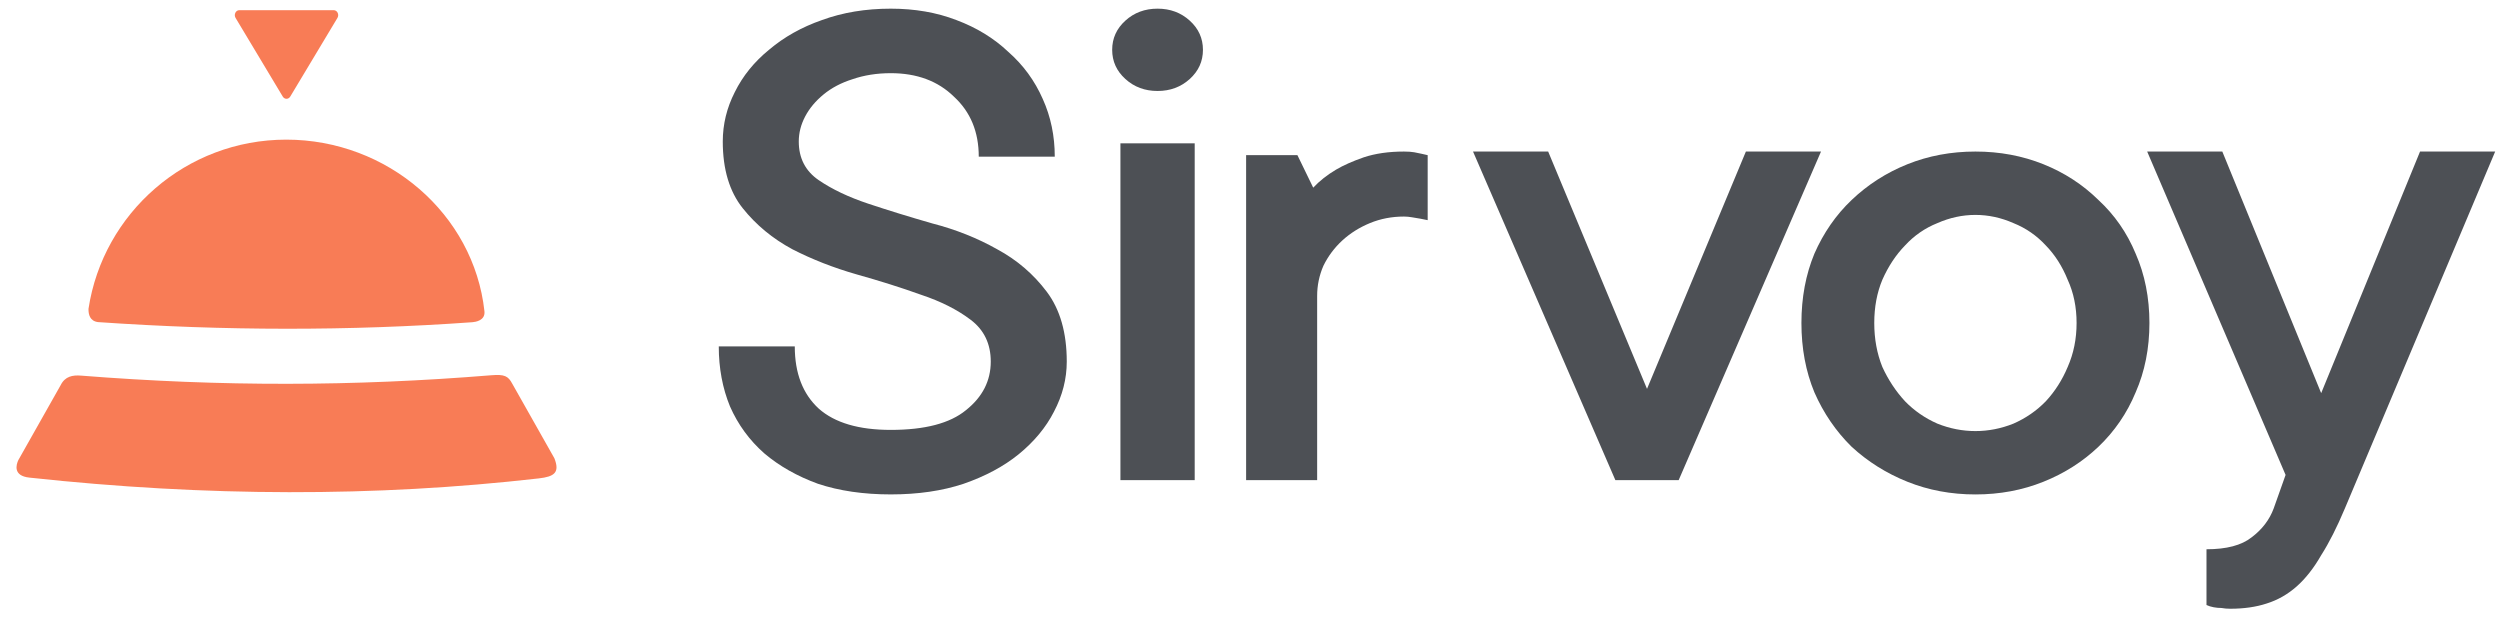
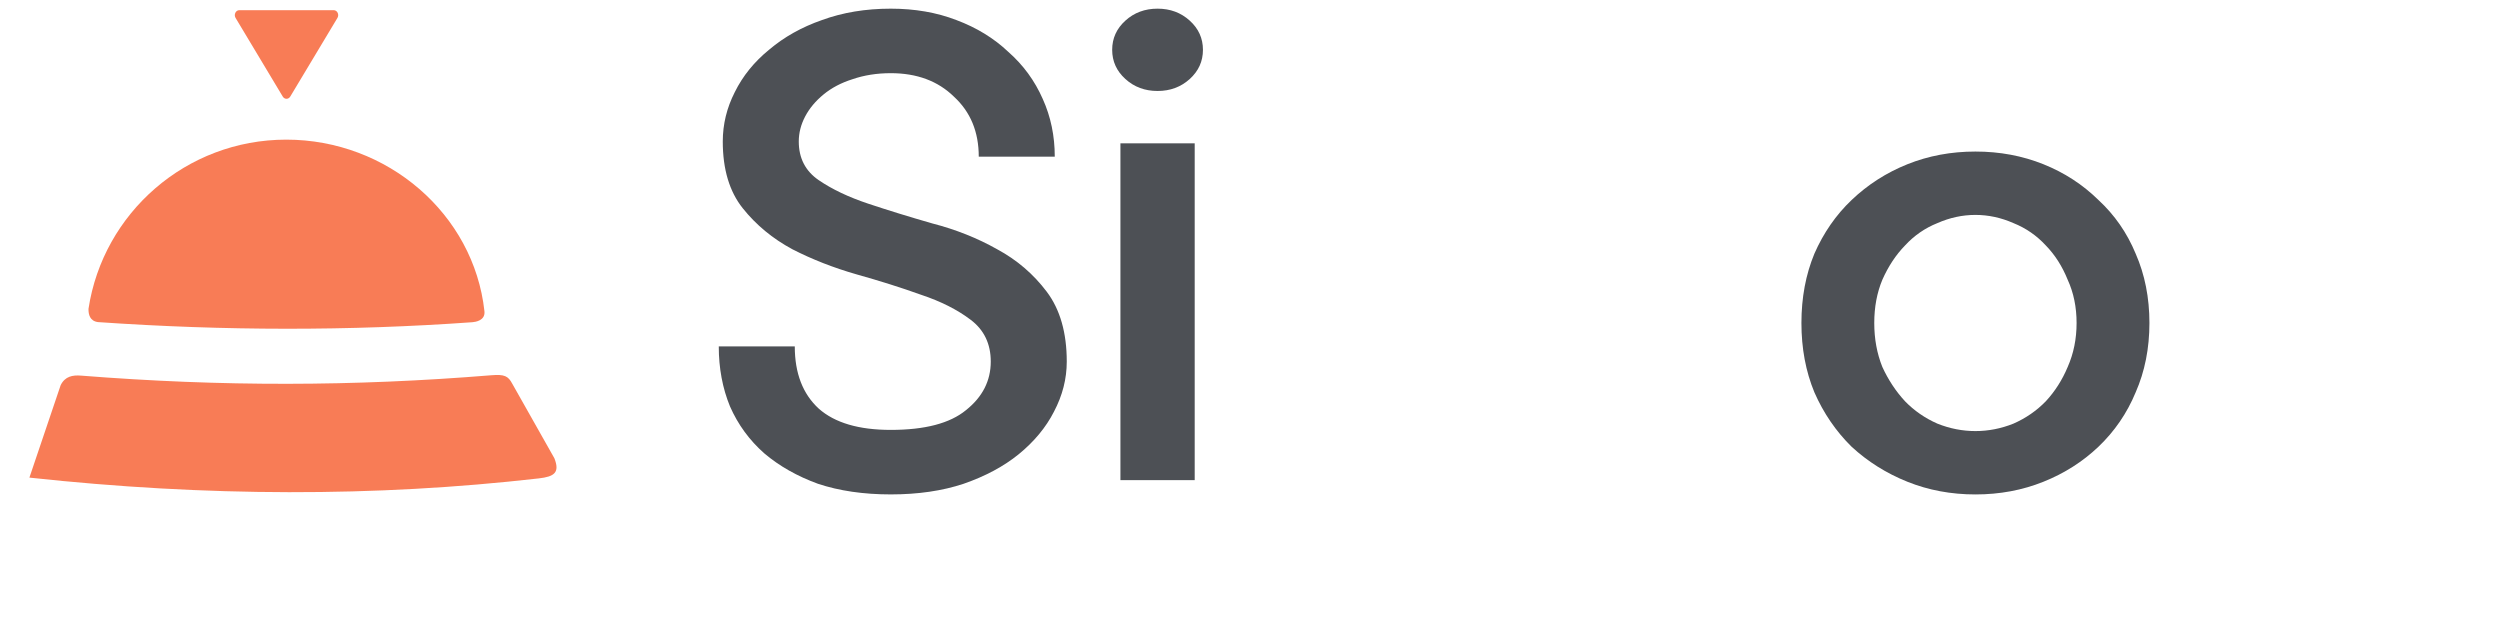
<svg xmlns="http://www.w3.org/2000/svg" width="200" height="50" viewBox="0 0 200 50" fill="none">
  <path d="M71.261 39.553C69.086 39.553 67.145 39.27 65.438 38.703C63.774 38.096 62.344 37.286 61.15 36.274C59.955 35.222 59.038 33.967 58.398 32.51C57.801 31.052 57.502 29.453 57.502 27.713H63.582C63.582 29.858 64.222 31.518 65.502 32.692C66.782 33.825 68.702 34.392 71.261 34.392C73.992 34.392 75.997 33.866 77.277 32.813C78.6 31.761 79.261 30.465 79.261 28.927C79.261 27.51 78.728 26.397 77.661 25.588C76.595 24.778 75.272 24.11 73.693 23.584C72.115 23.017 70.387 22.471 68.51 21.945C66.675 21.418 64.969 20.75 63.39 19.941C61.811 19.091 60.489 17.998 59.422 16.662C58.355 15.326 57.822 13.545 57.822 11.319C57.822 9.942 58.142 8.627 58.782 7.372C59.422 6.077 60.339 4.943 61.534 3.972C62.728 2.96 64.136 2.17 65.758 1.604C67.422 0.996 69.256 0.693 71.261 0.693C73.181 0.693 74.931 0.996 76.509 1.604C78.131 2.211 79.518 3.061 80.67 4.154C81.864 5.206 82.781 6.461 83.421 7.918C84.061 9.335 84.381 10.873 84.381 12.533H78.301C78.301 10.55 77.64 8.951 76.318 7.736C75.038 6.481 73.352 5.854 71.261 5.854C70.152 5.854 69.128 6.016 68.19 6.34C67.294 6.623 66.526 7.028 65.886 7.554C65.246 8.08 64.755 8.667 64.414 9.315C64.073 9.963 63.902 10.631 63.902 11.319C63.902 12.655 64.435 13.687 65.502 14.415C66.568 15.144 67.891 15.771 69.47 16.298C71.048 16.824 72.755 17.35 74.589 17.876C76.467 18.362 78.195 19.05 79.774 19.941C81.352 20.791 82.675 21.924 83.742 23.341C84.808 24.758 85.341 26.62 85.341 28.927C85.341 30.303 85 31.639 84.317 32.935C83.677 34.19 82.739 35.323 81.501 36.335C80.307 37.306 78.835 38.096 77.086 38.703C75.379 39.27 73.437 39.553 71.261 39.553Z" fill="#4D5055" />
  <path d="M89.634 11.469H95.576V38.41H89.634V11.469ZM92.605 7.278C91.592 7.278 90.734 6.959 90.03 6.32C89.326 5.682 88.974 4.904 88.974 3.986C88.974 3.068 89.326 2.289 90.03 1.651C90.734 1.012 91.592 0.693 92.605 0.693C93.617 0.693 94.475 1.012 95.18 1.651C95.884 2.289 96.236 3.068 96.236 3.986C96.236 4.904 95.884 5.682 95.18 6.32C94.475 6.959 93.617 7.278 92.605 7.278Z" fill="#4D5055" />
-   <path d="M99.689 12.413H103.794L105.057 15.013C105.562 14.474 106.172 13.993 106.887 13.569C107.477 13.222 108.214 12.895 109.098 12.587C110.024 12.279 111.098 12.124 112.319 12.124C112.655 12.124 112.93 12.144 113.14 12.182C113.351 12.221 113.54 12.259 113.708 12.298C113.877 12.336 114.045 12.375 114.214 12.413V17.613C114.045 17.575 113.856 17.536 113.645 17.498C113.435 17.459 113.203 17.421 112.951 17.382C112.74 17.344 112.53 17.324 112.319 17.324C111.351 17.324 110.445 17.498 109.603 17.844C108.762 18.191 108.024 18.653 107.392 19.231C106.762 19.809 106.256 20.483 105.877 21.253C105.54 22.023 105.372 22.832 105.372 23.68V38.412H99.689V12.413Z" fill="#4D5055" />
-   <path d="M117.842 12.124H123.853L131.761 31.11L139.671 12.124H145.681L134.293 38.412H129.23L117.842 12.124Z" fill="#4D5055" />
  <path d="M158.034 39.555C156.091 39.555 154.279 39.217 152.595 38.541C150.912 37.866 149.423 36.931 148.129 35.739C146.877 34.506 145.884 33.055 145.151 31.386C144.46 29.716 144.114 27.867 144.114 25.84C144.114 23.812 144.46 21.964 145.151 20.294C145.884 18.624 146.877 17.193 148.129 16C149.423 14.768 150.912 13.814 152.595 13.138C154.279 12.463 156.091 12.124 158.034 12.124C159.976 12.124 161.789 12.463 163.472 13.138C165.156 13.814 166.622 14.768 167.875 16C169.169 17.193 170.162 18.624 170.853 20.294C171.586 21.964 171.954 23.812 171.954 25.84C171.954 27.867 171.586 29.716 170.853 31.386C170.162 33.055 169.169 34.506 167.875 35.739C166.622 36.931 165.156 37.866 163.472 38.541C161.789 39.217 159.976 39.555 158.034 39.555ZM158.034 34.486C159.069 34.486 160.084 34.288 161.077 33.89C162.069 33.453 162.933 32.856 163.666 32.101C164.401 31.306 164.982 30.392 165.415 29.358C165.889 28.285 166.127 27.112 166.127 25.84C166.127 24.568 165.889 23.415 165.415 22.381C164.982 21.308 164.401 20.394 163.666 19.638C162.933 18.843 162.069 18.247 161.077 17.849C160.084 17.412 159.069 17.193 158.034 17.193C156.998 17.193 155.983 17.412 154.991 17.849C153.998 18.247 153.135 18.843 152.402 19.638C151.667 20.394 151.064 21.308 150.588 22.381C150.157 23.415 149.941 24.568 149.941 25.84C149.941 27.112 150.157 28.285 150.588 29.358C151.064 30.392 151.667 31.306 152.402 32.101C153.135 32.856 153.998 33.453 154.991 33.89C155.983 34.288 156.998 34.486 158.034 34.486Z" fill="#4D5055" />
-   <path d="M178.418 48.699C178.164 48.699 177.932 48.679 177.721 48.639C177.51 48.639 177.3 48.62 177.089 48.58C176.878 48.54 176.689 48.481 176.519 48.401V43.941C178.123 43.941 179.325 43.624 180.125 42.99C180.97 42.355 181.561 41.582 181.897 40.67L182.847 37.994L171.774 12.124H177.785L185.694 31.452L193.603 12.124H199.614L187.592 40.67C186.96 42.177 186.326 43.426 185.694 44.417C185.103 45.448 184.449 46.28 183.733 46.915C183.015 47.549 182.214 48.005 181.329 48.282C180.484 48.56 179.514 48.699 178.418 48.699Z" fill="#4D5055" />
  <path d="M23.22 7.725L26.995 1.433C27.154 1.168 26.983 0.814 26.696 0.814H19.146C18.858 0.814 18.687 1.168 18.846 1.433L22.62 7.725C22.763 7.963 23.078 7.963 23.22 7.725Z" fill="#F87C56" />
  <path d="M37.796 25.777C27.935 26.483 17.952 26.467 7.839 25.768C7.192 25.683 7.07 25.165 7.08 24.704C8.245 17.044 14.884 11.171 22.904 11.171C30.99 11.171 37.899 17.112 38.755 24.894C38.84 25.65 38.025 25.757 37.796 25.777Z" fill="#F87C56" />
-   <path d="M6.478 30.049C17.72 30.938 28.279 30.918 39.305 30.02C40.359 29.934 40.653 30.079 40.983 30.7L44.35 36.66C44.803 37.81 44.343 38.13 43.103 38.272C30.043 39.766 16.473 39.739 2.352 38.209C1.03 38.068 1.291 37.182 1.468 36.806L4.853 30.812C5.209 30.099 5.817 29.997 6.478 30.049Z" fill="#F87C56" />
+   <path d="M6.478 30.049C17.72 30.938 28.279 30.918 39.305 30.02C40.359 29.934 40.653 30.079 40.983 30.7L44.35 36.66C44.803 37.81 44.343 38.13 43.103 38.272C30.043 39.766 16.473 39.739 2.352 38.209L4.853 30.812C5.209 30.099 5.817 29.997 6.478 30.049Z" fill="#F87C56" />
</svg>